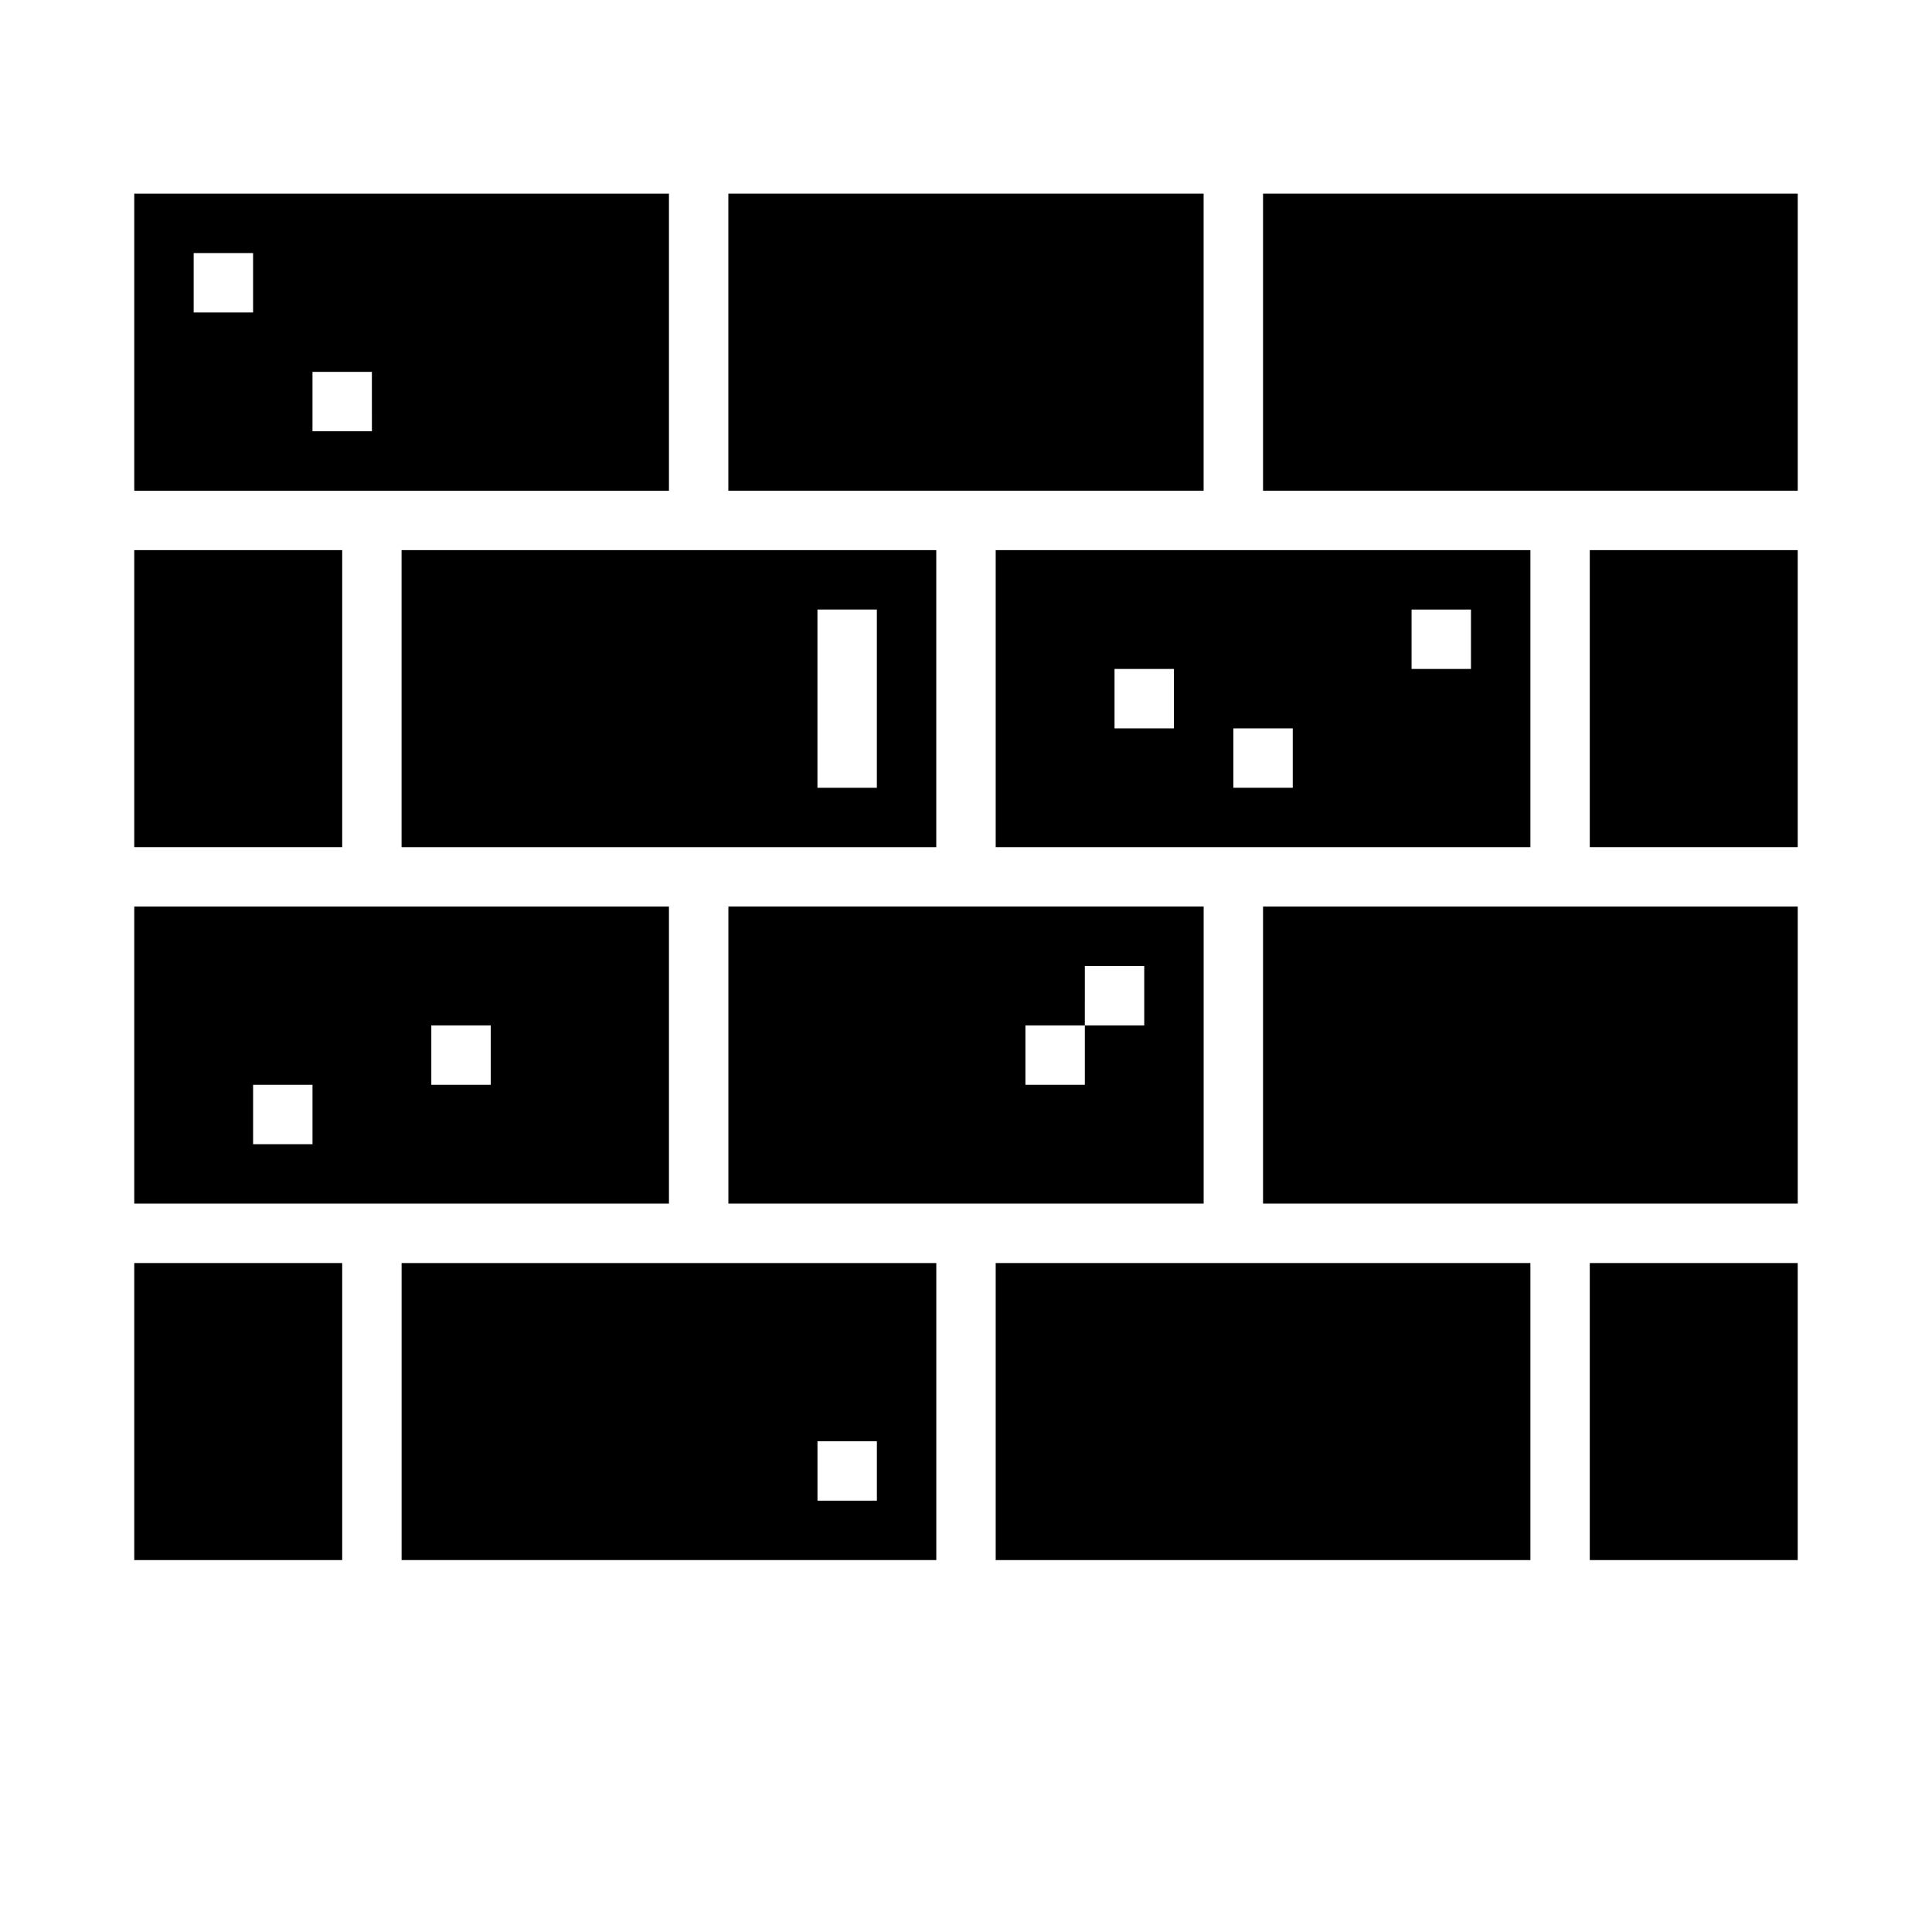
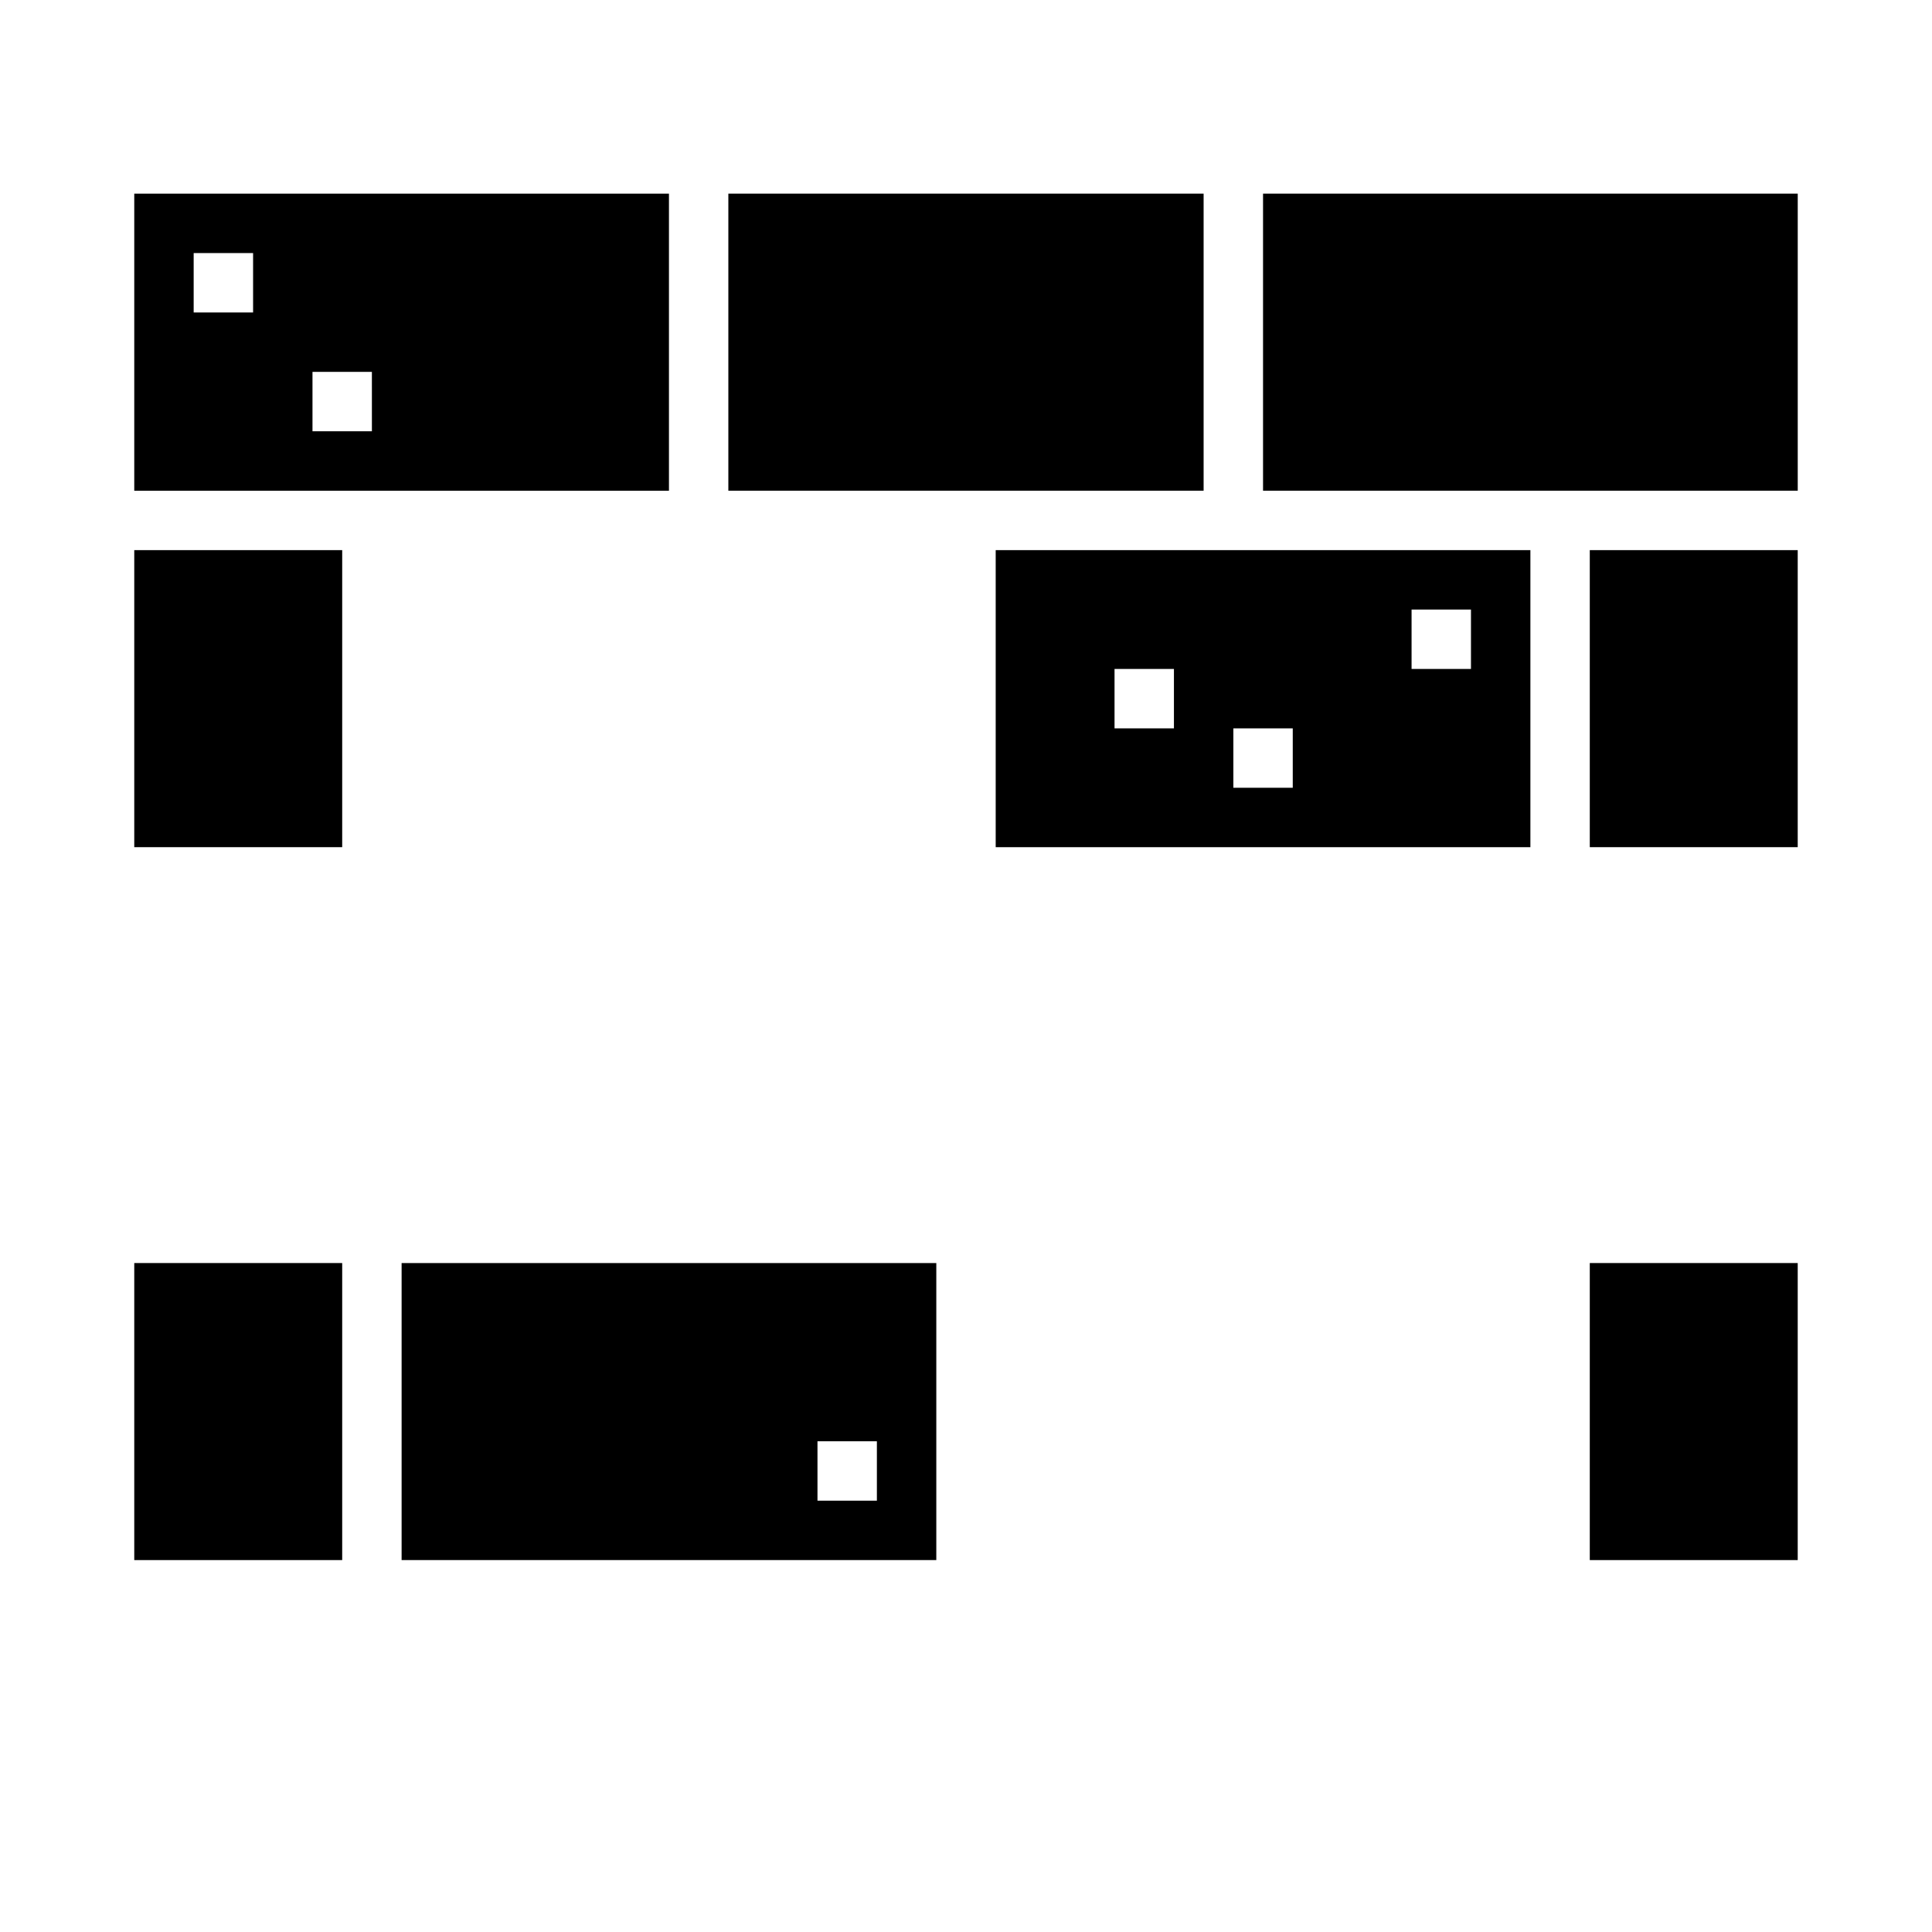
<svg xmlns="http://www.w3.org/2000/svg" fill="#000000" width="800px" height="800px" version="1.1" viewBox="144 144 512 512">
  <g>
    <path d="m321.28 195.32h-141.7v78.723h141.7zm-110.21 31.488h-15.746v-15.742h15.746zm31.488 31.488h-15.746v-15.742h15.742z" />
    <path d="m549.57 289.79h-141.7v78.723h141.7zm-94.465 47.234h-15.742v-15.746h15.742zm31.488 15.742h-15.742v-15.742h15.742zm47.23-31.488h-15.742v-15.742h15.742z" />
-     <path d="m321.28 384.25h-141.7v78.723h141.7zm-94.465 62.977h-15.742v-15.742h15.742zm47.23-15.742h-15.742v-15.746h15.742z" />
-     <path d="m462.98 384.25h-125.95v78.723h125.95zm-15.742 31.488h-15.746v15.742l-15.746 0.004v-15.746h15.742l0.004-15.742h15.742z" />
    <path d="m337.02 195.32h125.95v78.719h-125.95z" />
    <path d="m179.58 478.72h55.105v78.719h-55.105z" />
-     <path d="m392.12 289.79h-141.7v78.723h141.7zm-15.742 62.977h-15.746v-47.23h15.742z" />
    <path d="m179.58 289.79h55.105v78.719h-55.105z" />
-     <path d="m407.87 478.72h141.7v78.719h-141.7z" />
    <path d="m565.31 478.72h55.105v78.719h-55.105z" />
-     <path d="m478.72 384.25h141.7v78.719h-141.7z" />
    <path d="m250.43 557.44h141.7v-78.719h-141.7zm110.21-31.488h15.742v15.742l-15.742 0.004z" />
    <path d="m478.72 195.32h141.7v78.719h-141.7z" />
    <path d="m565.31 289.79h55.105v78.719h-55.105z" />
  </g>
</svg>